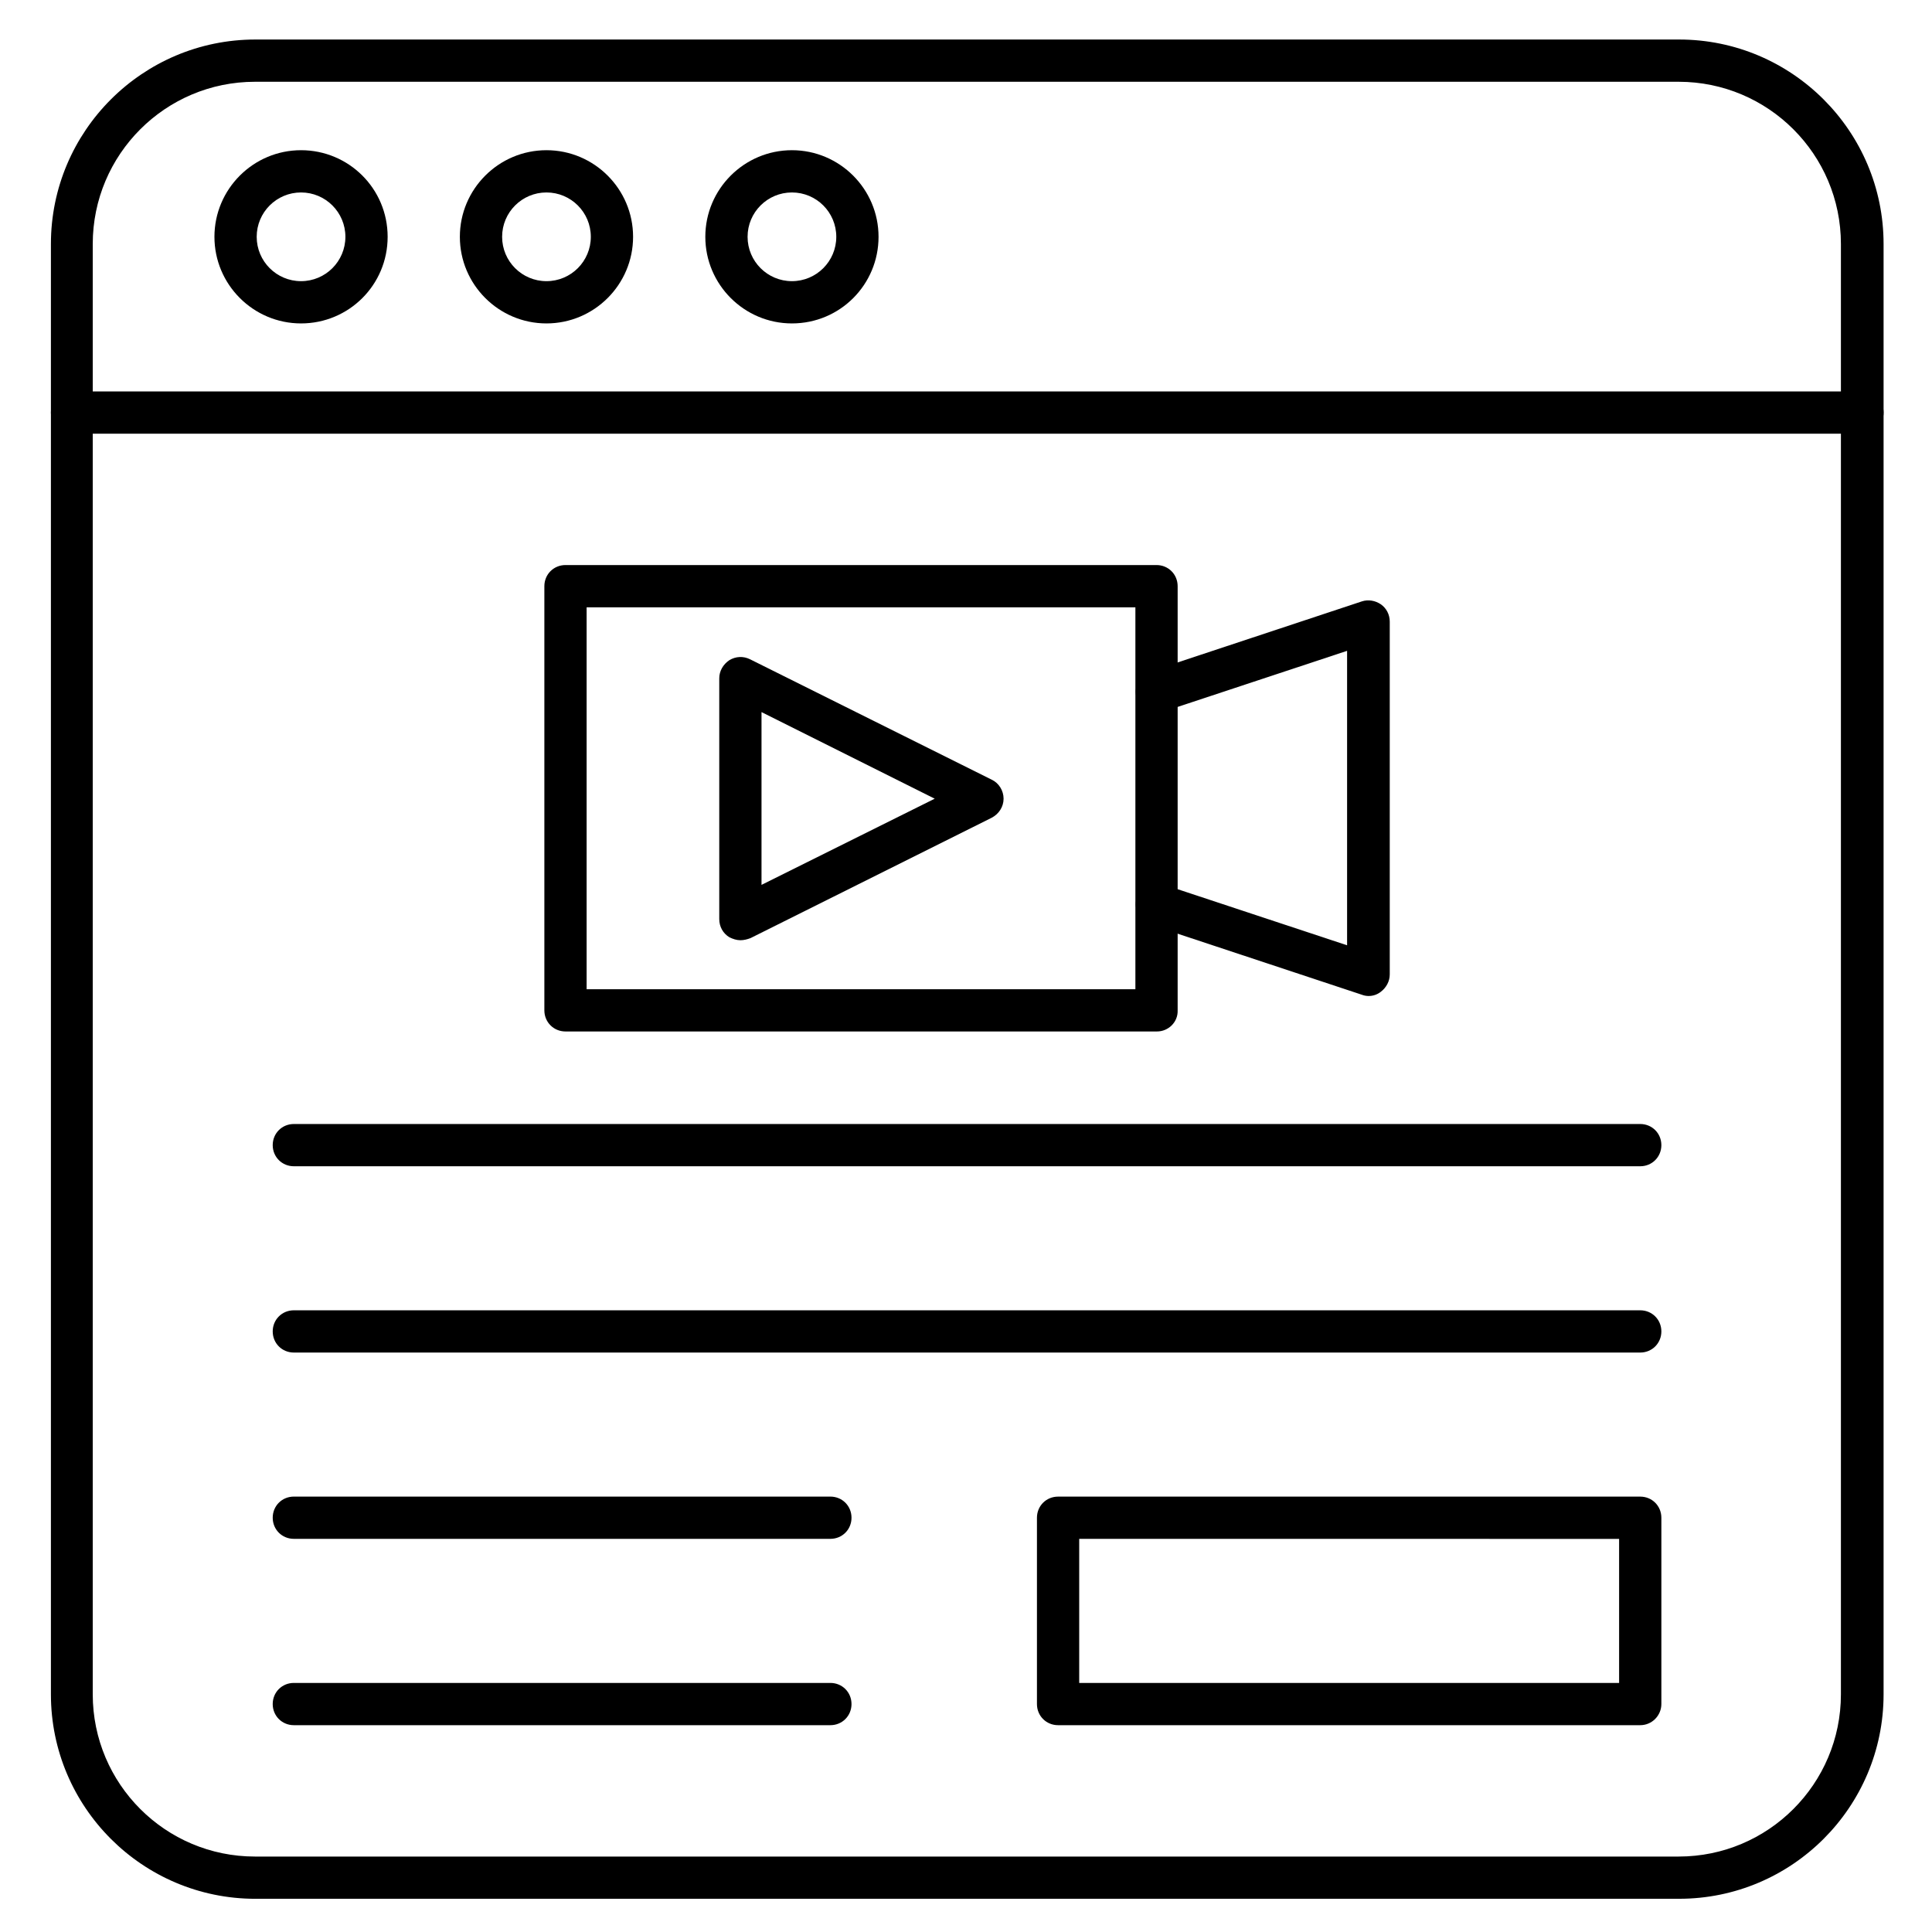
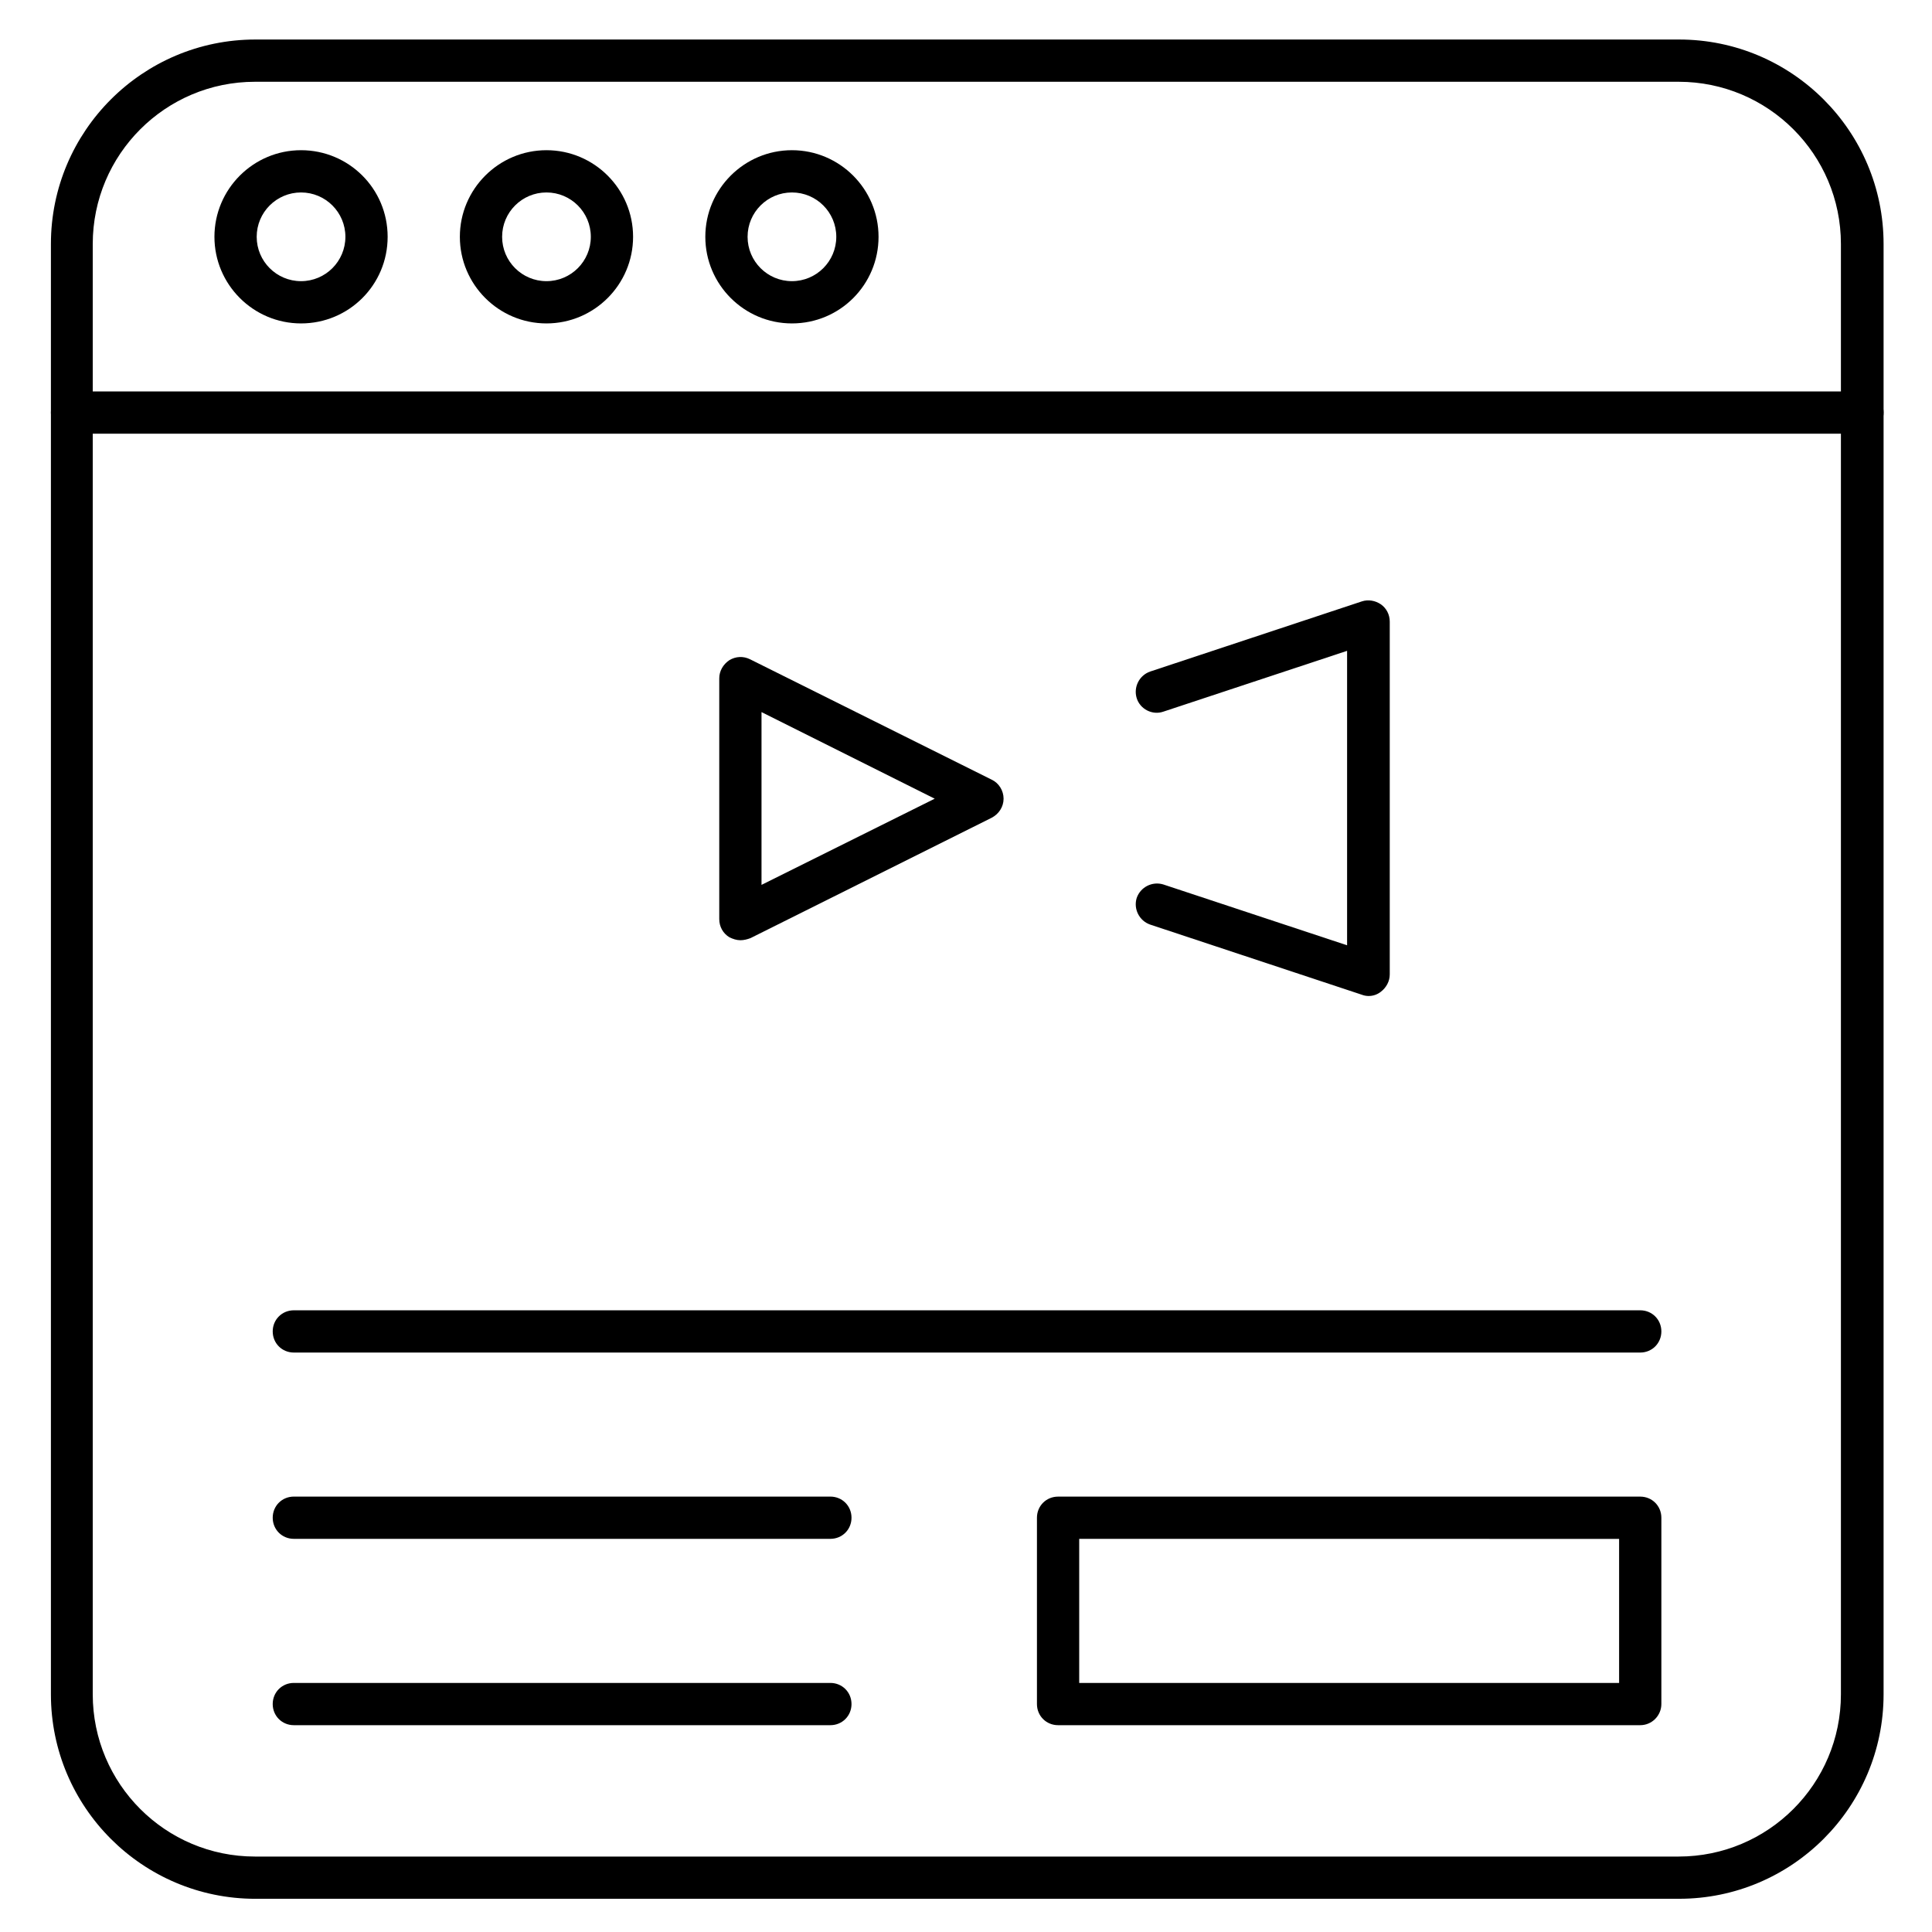
<svg xmlns="http://www.w3.org/2000/svg" fill="#000000" width="800px" height="800px" version="1.1" viewBox="144 144 512 512">
  <g>
-     <path d="m578.68 453.07h-356.81c-3.137 0-5.598-2.465-5.598-5.598 0-3.137 2.465-5.598 5.598-5.598h356.81c3.137 0 5.598 2.465 5.598 5.598s-2.465 5.598-5.598 5.598z" />
    <path d="m578.68 502.44h-356.81c-3.137 0-5.598-2.465-5.598-5.598 0-3.137 2.465-5.598 5.598-5.598h356.81c3.137 0 5.598 2.465 5.598 5.598s-2.465 5.598-5.598 5.598z" />
    <path d="m364.06 551.81h-142.19c-3.137 0-5.598-2.465-5.598-5.598 0-3.137 2.465-5.598 5.598-5.598h142.19c3.137 0 5.598 2.465 5.598 5.598 0 3.137-2.461 5.598-5.598 5.598z" />
    <path d="m364.06 601.19h-142.19c-3.137 0-5.598-2.465-5.598-5.598 0-3.137 2.465-5.598 5.598-5.598h142.19c3.137 0 5.598 2.465 5.598 5.598 0 3.133-2.461 5.598-5.598 5.598z" />
    <path d="m578.68 601.19h-154.28c-3.137 0-5.598-2.465-5.598-5.598v-49.375c0-3.137 2.465-5.598 5.598-5.598h154.28c3.137 0 5.598 2.465 5.598 5.598v49.375c0 3.023-2.465 5.598-5.598 5.598zm-148.68-11.195h143.08v-38.176l-143.08-0.004z" />
    <path d="m588.98 647.2h-377.3c-29.895 0-54.188-24.293-54.188-54.188v-384.35c0-29.895 24.293-54.188 54.188-54.188h377.3c29.895 0 54.188 24.293 54.188 54.188v384.35c0 29.891-24.297 54.184-54.188 54.184zm-377.41-481.53c-23.734 0-42.992 19.258-42.992 42.992v384.35c0 23.734 19.258 42.992 42.992 42.992h377.3c23.734 0 42.992-19.258 42.992-42.992v-384.35c0-23.734-19.258-42.992-42.992-42.992z" />
    <path d="m637.57 258.93h-474.48c-3.137 0-5.598-2.465-5.598-5.598 0-3.137 2.465-5.598 5.598-5.598h474.48c3.137 0 5.598 2.465 5.598 5.598 0 3.133-2.578 5.598-5.598 5.598z" />
    <path d="m223.78 229.71c-12.652 0-22.953-10.301-22.953-22.953 0-12.652 10.301-22.953 22.953-22.953 12.652 0.004 22.949 10.191 22.949 22.953 0 12.766-10.297 22.953-22.949 22.953zm0-34.707c-6.492 0-11.754 5.262-11.754 11.754 0 6.492 5.262 11.754 11.754 11.754 6.492 0 11.754-5.262 11.754-11.754 0-6.492-5.262-11.754-11.754-11.754z" />
    <path d="m288.82 229.71c-12.652 0-22.953-10.301-22.953-22.953 0-12.652 10.301-22.953 22.953-22.953 12.652 0 22.953 10.301 22.953 22.953 0 12.652-10.301 22.953-22.953 22.953zm0-34.707c-6.492 0-11.754 5.262-11.754 11.754 0 6.492 5.262 11.754 11.754 11.754 6.492 0 11.754-5.262 11.754-11.754 0.004-6.492-5.262-11.754-11.754-11.754z" />
    <path d="m353.87 229.71c-12.652 0-22.953-10.301-22.953-22.953 0-12.652 10.301-22.953 22.953-22.953s22.953 10.301 22.953 22.953c0 12.652-10.188 22.953-22.953 22.953zm0-34.707c-6.492 0-11.754 5.262-11.754 11.754 0 6.492 5.262 11.754 11.754 11.754 6.492 0 11.754-5.262 11.754-11.754 0.004-6.492-5.258-11.754-11.754-11.754z" />
-     <path d="m450.6 417.35h-156.74c-3.137 0-5.598-2.465-5.598-5.598v-112.41c0-3.137 2.465-5.598 5.598-5.598h156.63c3.137 0 5.598 2.465 5.598 5.598v112.41c0.113 3.137-2.465 5.598-5.488 5.598zm-151.14-11.195h145.43v-101.21h-145.43z" />
    <path d="m506.7 407.95c-0.559 0-1.23-0.113-1.793-0.336l-56.09-18.586c-2.91-1.008-4.477-4.141-3.582-7.055 1.008-2.91 4.141-4.477 7.055-3.582l48.703 16.121v-78.035l-48.703 16.121c-2.91 1.008-6.156-0.672-7.055-3.582-0.895-2.91 0.672-6.047 3.582-7.055l56.09-18.586c1.68-0.559 3.582-0.223 5.039 0.785 1.457 1.008 2.352 2.688 2.352 4.59v93.484c0 1.793-0.895 3.469-2.352 4.59-1.008 0.789-2.129 1.125-3.246 1.125z" />
    <path d="m340.21 393.17c-1.008 0-2.016-0.336-2.91-0.785-1.68-1.008-2.688-2.801-2.688-4.812v-63.816c0-1.902 1.008-3.695 2.688-4.812 1.68-1.008 3.695-1.121 5.484-0.223l64.039 31.906c1.902 0.895 3.137 2.91 3.137 5.039 0 2.129-1.23 4.031-3.137 5.039l-63.93 31.906c-0.895 0.336-1.789 0.559-2.684 0.559zm5.598-60.457v45.789l45.902-22.84z" />
  </g>
</svg>